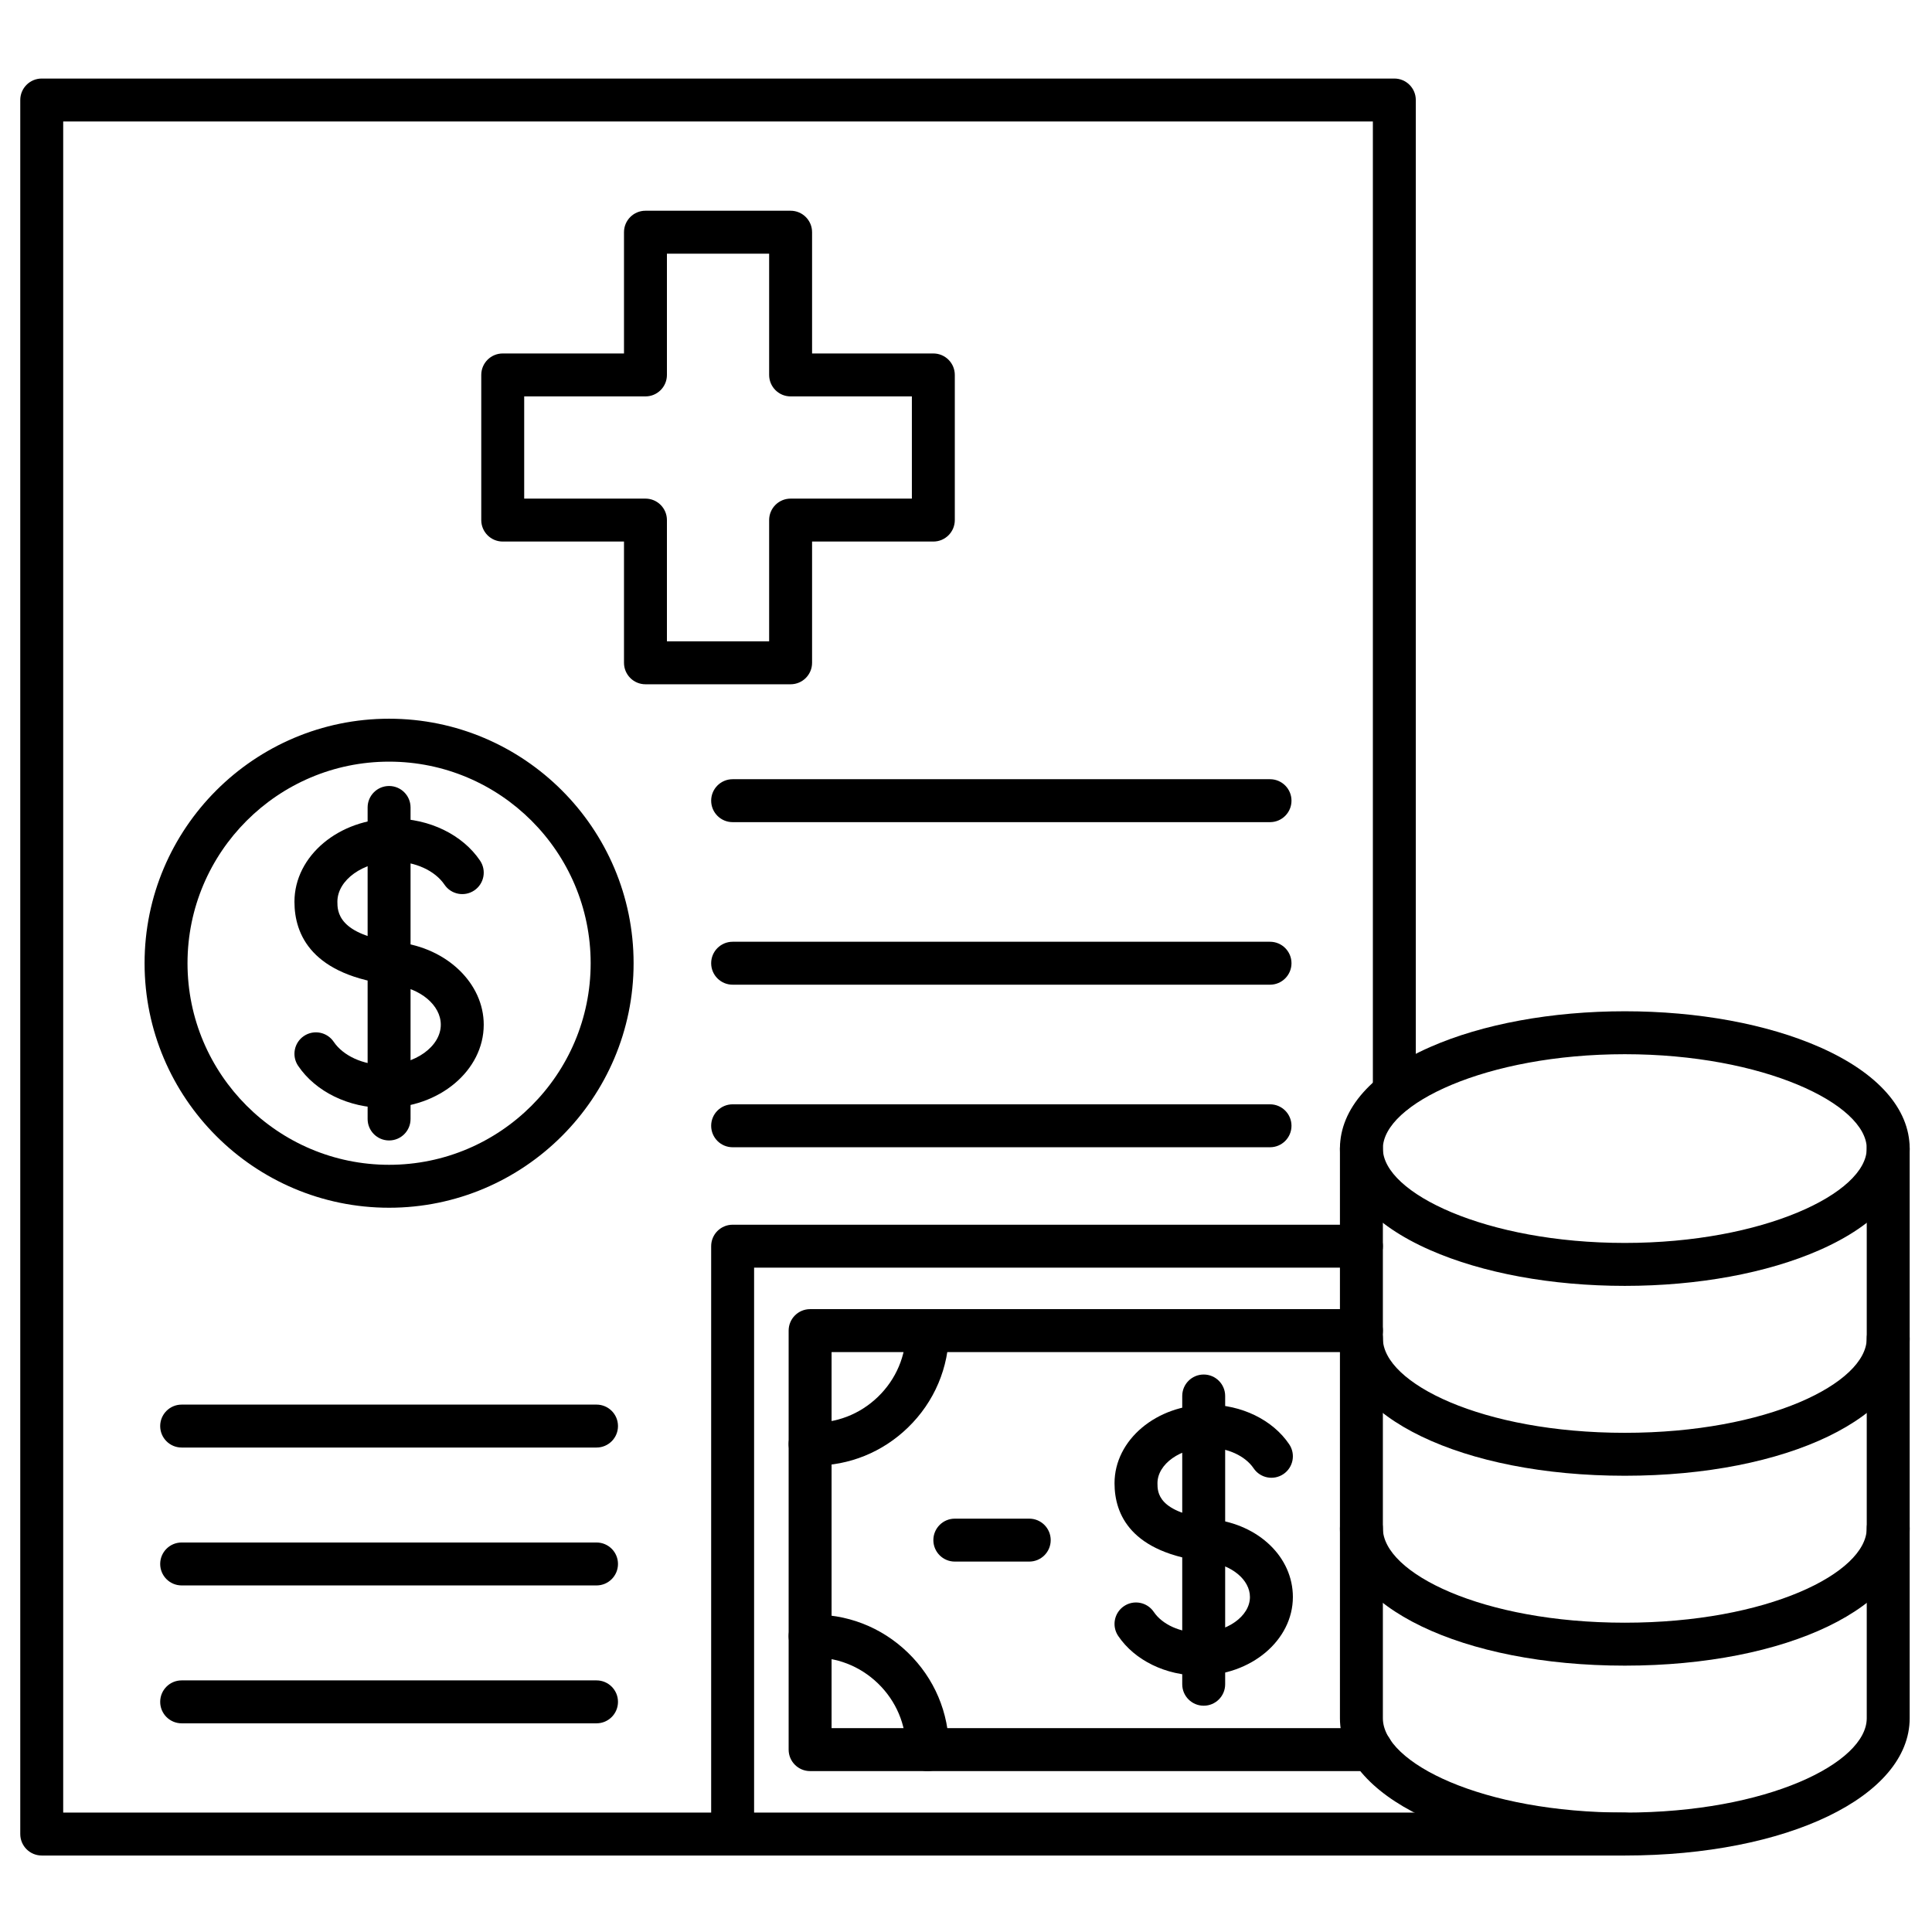
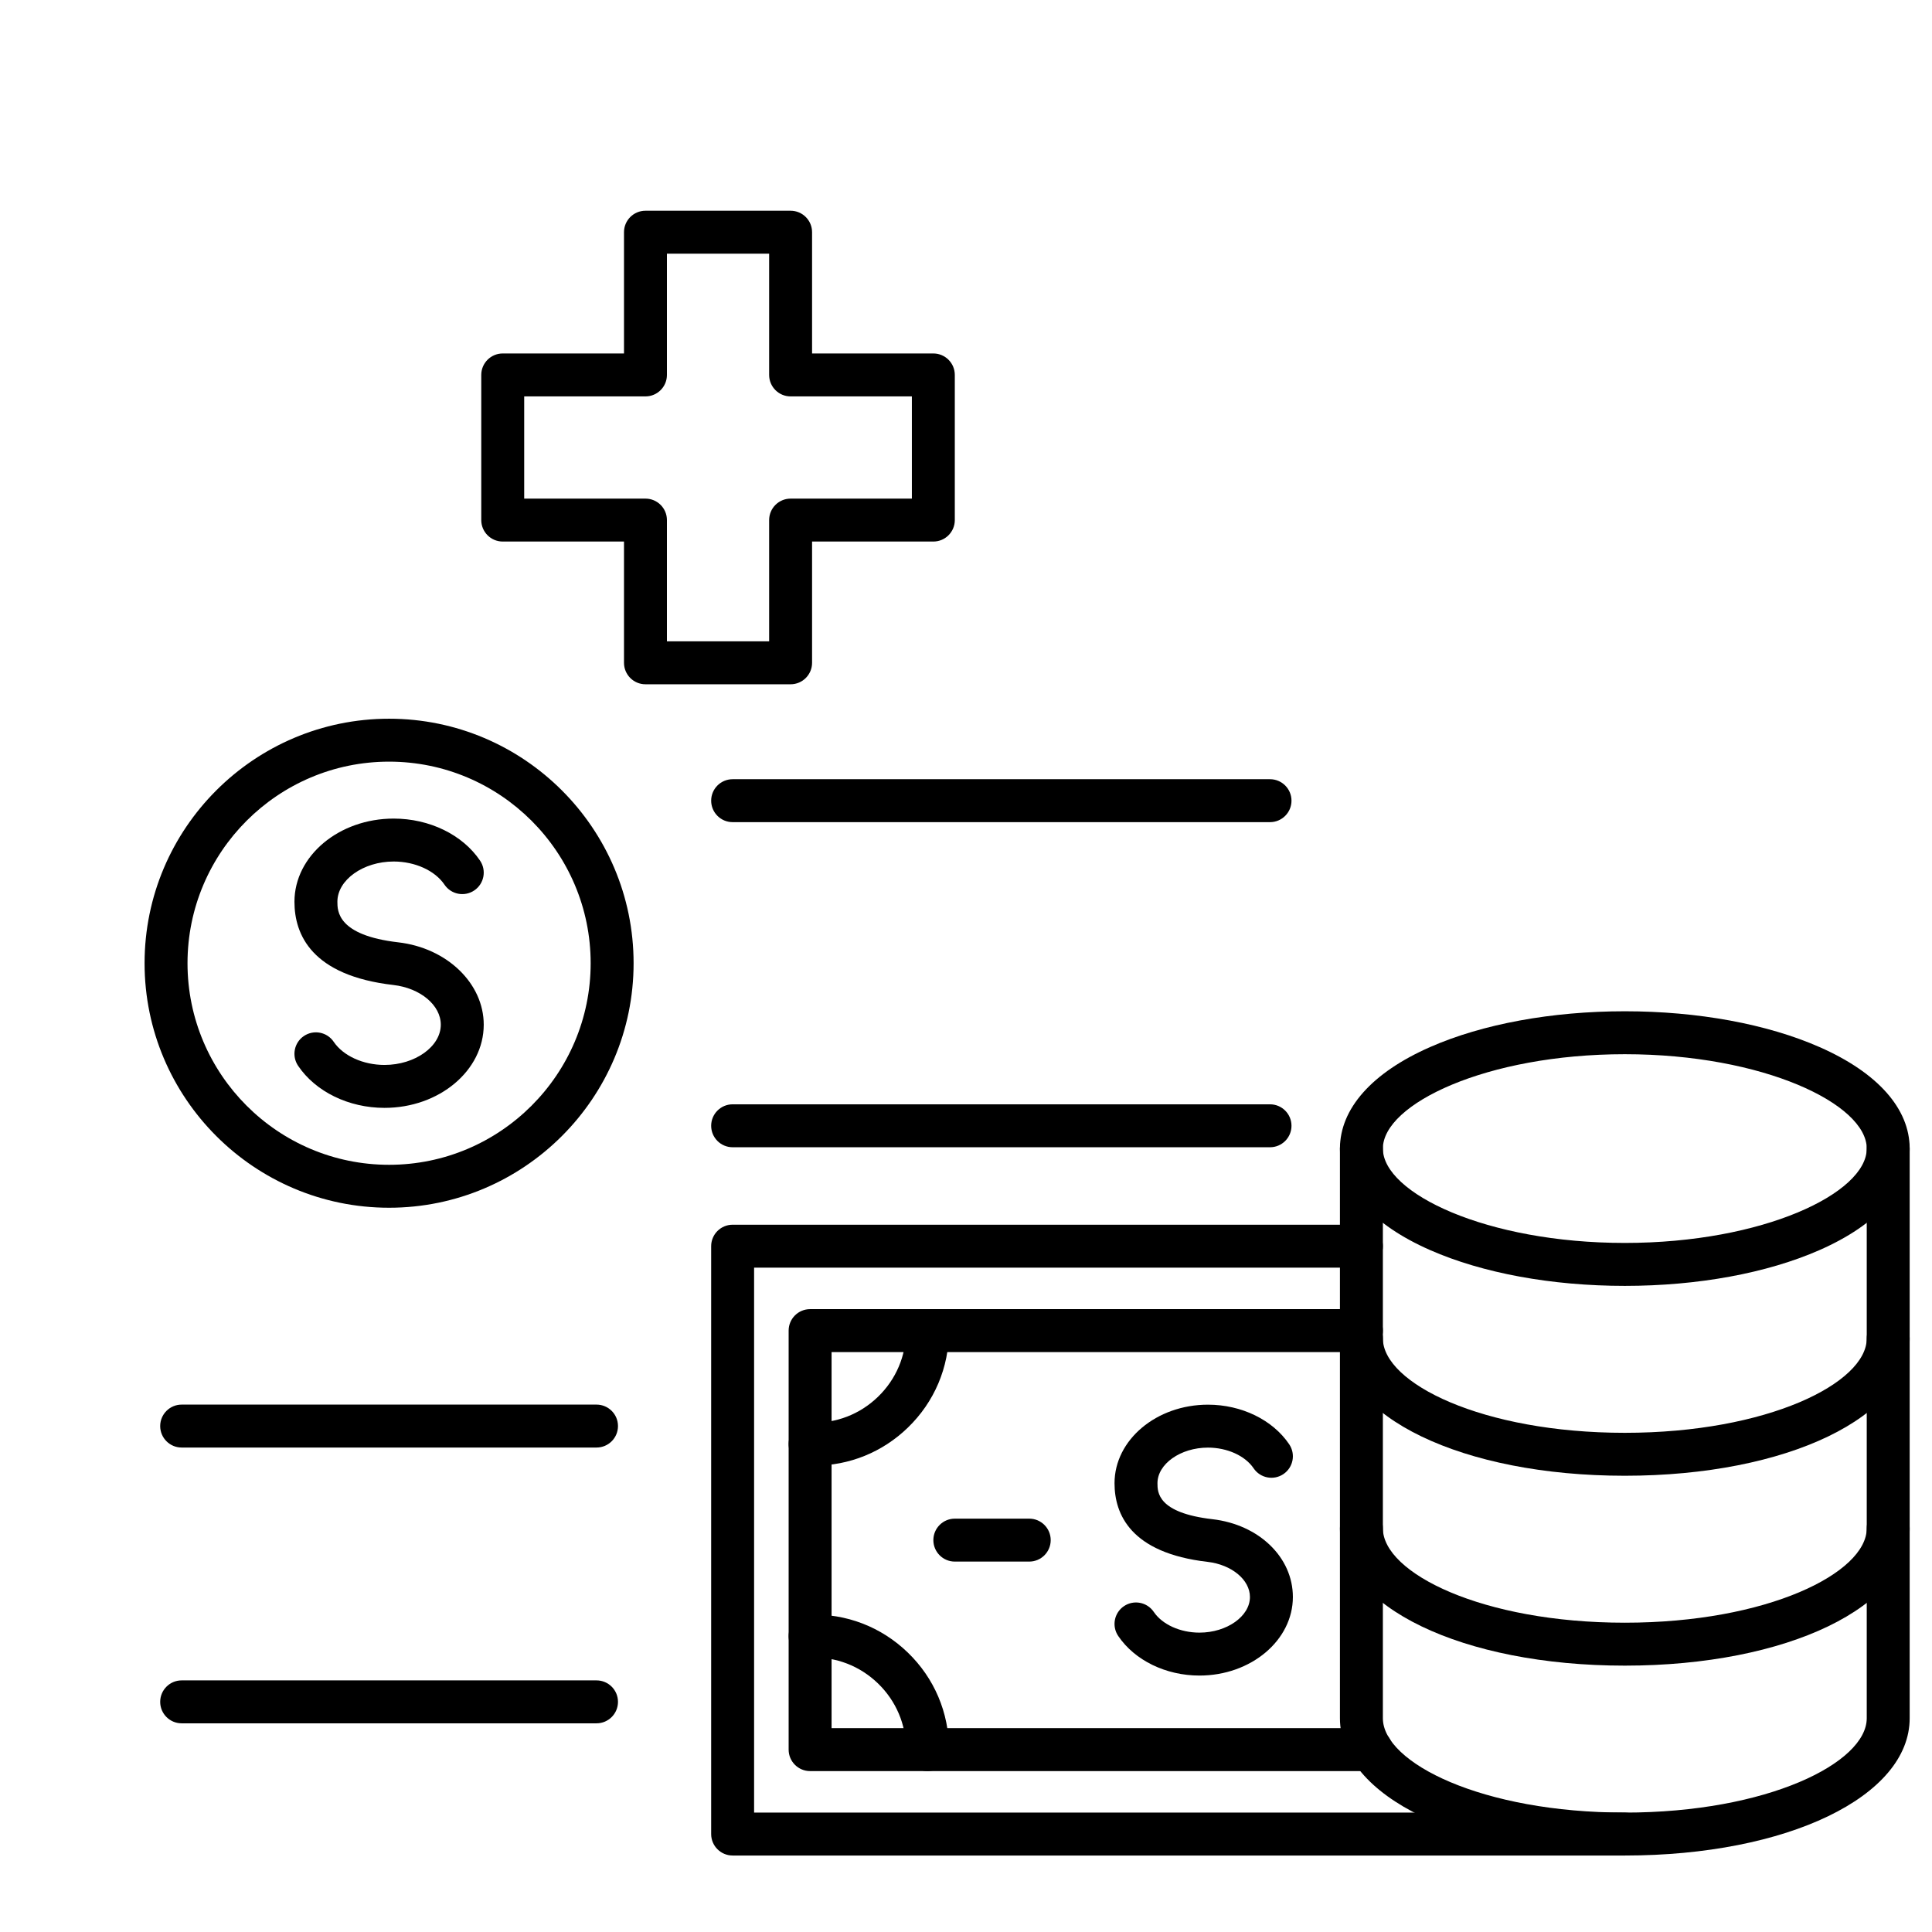
<svg xmlns="http://www.w3.org/2000/svg" id="Layer_1" height="512" viewBox="0 0 450 450" width="512">
  <g>
-     <path d="m170.644 432.186h-160.924c-2.761 0-5-2.238-5-5v-403.892c0-2.761 2.239-5 5-5h315.047c2.762 0 5 2.239 5 5v231.158c0 2.762-2.238 5-5 5s-5-2.238-5-5v-226.158h-305.047v393.891h155.923c2.761 0 5 2.238 5 5s-2.238 5.001-4.999 5.001z" />
    <path d="m90.626 281.305c-31.403 0-56.951-25.548-56.951-56.951s25.548-56.951 56.951-56.951 56.951 25.548 56.951 56.951-25.548 56.951-56.951 56.951zm0-103.902c-25.889 0-46.951 21.062-46.951 46.951s21.062 46.951 46.951 46.951 46.951-21.062 46.951-46.951-21.062-46.951-46.951-46.951z" />
-     <path d="m90.626 265.634c-2.761 0-5-2.238-5-5v-72.561c0-2.761 2.239-5 5-5s5 2.239 5 5v72.561c0 2.762-2.238 5-5 5z" />
    <path d="m89.558 258.044c-8.328 0-16.037-3.752-20.118-9.793-1.546-2.288-.944-5.396 1.344-6.942 2.289-1.544 5.396-.944 6.942 1.345 2.212 3.274 6.856 5.391 11.832 5.391 7.107 0 13.112-4.291 13.112-9.371 0-4.545-4.747-8.521-11.042-9.25-19.046-2.195-23.044-11.755-23.044-19.389 0-10.681 10.368-19.371 23.113-19.371 8.328 0 16.036 3.752 20.117 9.792 1.546 2.288.944 5.396-1.344 6.942-2.287 1.545-5.396.945-6.942-1.344-2.212-3.275-6.856-5.391-11.831-5.391-7.108 0-13.113 4.291-13.113 9.371 0 2.139 0 7.819 14.191 9.455 11.343 1.312 19.896 9.559 19.896 19.184-.001 10.681-10.369 19.371-23.113 19.371z" />
    <g>
      <path d="m295.813 191.493h-125.169c-2.761 0-5-2.239-5-5s2.239-5 5-5h125.169c2.762 0 5 2.239 5 5s-2.238 5-5 5z" />
-       <path d="m295.813 229.354h-125.169c-2.761 0-5-2.238-5-5s2.239-5 5-5h125.169c2.762 0 5 2.239 5 5s-2.238 5-5 5z" />
      <path d="m295.813 267.216h-125.169c-2.761 0-5-2.238-5-5s2.239-5 5-5h125.169c2.762 0 5 2.238 5 5s-2.238 5-5 5z" />
    </g>
    <path d="m184.148 159.381h-33.808c-2.761 0-5-2.239-5-5v-28.244h-28.245c-2.761 0-5-2.239-5-5v-33.808c0-2.761 2.239-5 5-5h28.245v-28.245c0-2.761 2.239-5 5-5h33.808c2.761 0 5 2.239 5 5v28.245h28.245c2.761 0 5 2.239 5 5v33.808c0 2.761-2.239 5-5 5h-28.245v28.244c0 2.762-2.239 5-5 5zm-28.808-10h23.808v-28.244c0-2.761 2.239-5 5-5h28.245v-23.808h-28.245c-2.761 0-5-2.239-5-5v-28.245h-23.808v28.245c0 2.761-2.239 5-5 5h-28.245v23.808h28.245c2.761 0 5 2.239 5 5z" />
    <path d="m138.941 337.159h-96.63c-2.761 0-5-2.238-5-5s2.239-5 5-5h96.63c2.761 0 5 2.238 5 5s-2.238 5-5 5z" />
-     <path d="m138.941 369.277h-96.63c-2.761 0-5-2.238-5-5s2.239-5 5-5h96.63c2.761 0 5 2.238 5 5s-2.238 5-5 5z" />
    <path d="m138.941 401.395h-96.63c-2.761 0-5-2.238-5-5s2.239-5 5-5h96.63c2.761 0 5 2.238 5 5s-2.238 5-5 5z" />
    <g>
-       <path d="m280.365 397.293c-2.762 0-5-2.238-5-5v-67.141c0-2.762 2.238-5 5-5s5 2.238 5 5v67.141c0 2.762-2.238 5-5 5z" />
      <path d="m279.376 390.27c-7.829 0-15.08-3.535-18.925-9.226-1.546-2.288-.943-5.396 1.345-6.942 2.287-1.545 5.396-.943 6.942 1.345 1.979 2.93 6.154 4.823 10.638 4.823 6.374 0 11.759-3.8 11.759-8.298 0-4.016-4.25-7.535-9.887-8.188-17.896-2.062-21.653-11.096-21.653-18.312 0-10.089 9.762-18.297 21.76-18.297 7.828 0 15.079 3.534 18.923 9.224 1.546 2.288.945 5.396-1.343 6.942-2.289 1.548-5.397.944-6.942-1.343-1.979-2.931-6.155-4.823-10.638-4.823-6.374 0-11.76 3.8-11.76 8.297 0 2.065 0 6.902 12.801 8.378 10.859 1.256 18.739 8.877 18.739 18.121 0 10.091-9.761 18.299-21.759 18.299z" />
    </g>
    <path d="m378.449 432.186h-207.806c-2.761 0-5-2.238-5-5v-136.926c0-2.762 2.239-5 5-5h146.455c2.762 0 5 2.238 5 5s-2.238 5-5 5h-141.455v126.926h202.806c2.762 0 5 2.238 5 5s-2.238 5-5 5z" />
    <path d="m319.38 412.521h-130.69c-2.761 0-5-2.238-5-5v-97.597c0-2.762 2.239-5 5-5h128.407c2.762 0 5 2.238 5 5s-2.238 5-5 5h-123.407v87.597h125.69c2.762 0 5 2.238 5 5s-2.238 5-5 5z" />
    <path d="m216.038 412.521c-2.761 0-5-2.238-5-5 0-5.866-2.323-11.343-6.54-15.42-4.218-4.078-9.768-6.229-15.638-6.017-2.756.093-5.073-2.068-5.166-4.828s2.068-5.072 4.828-5.166c8.586-.304 16.741 2.842 22.927 8.821 6.184 5.979 9.589 14.008 9.589 22.609 0 2.762-2.239 5.001-5 5.001z" />
    <path d="m189.619 341.374c-.365 0-.731-.006-1.098-.019-2.76-.094-4.921-2.406-4.828-5.166.094-2.76 2.407-4.903 5.166-4.828 5.864.209 11.419-1.938 15.638-6.017 4.217-4.077 6.54-9.554 6.54-15.421 0-2.762 2.239-5 5-5s5 2.238 5 5c0 8.603-3.406 16.632-9.589 22.61-5.922 5.726-13.637 8.841-21.829 8.841z" />
    <path d="m239.73 363.723h-17.333c-2.761 0-5-2.238-5-5s2.239-5 5-5h17.333c2.762 0 5 2.238 5 5s-2.238 5-5 5z" />
    <path d="m378.449 299.505c-17.021 0-33.13-2.962-45.36-8.341-13.536-5.953-20.991-14.349-20.991-23.64s7.455-17.687 20.991-23.64c12.23-5.378 28.34-8.34 45.36-8.34s33.13 2.962 45.36 8.34c13.536 5.953 20.991 14.349 20.991 23.64s-7.455 17.687-20.991 23.64c-12.23 5.379-28.339 8.341-45.36 8.341zm0-53.96c-32.252 0-56.352 11.604-56.352 21.979 0 10.376 24.1 21.98 56.352 21.98s56.352-11.604 56.352-21.98c0-10.375-24.1-21.979-56.352-21.979z" />
    <path d="m378.449 343.731c-37.826 0-66.352-13.749-66.352-31.98 0-2.762 2.238-5 5-5s5 2.238 5 5c0 10.396 23.143 21.98 56.352 21.98 33.208 0 56.351-11.584 56.351-21.98 0-2.762 2.238-5 5-5s5 2.238 5 5c0 18.231-28.525 31.98-66.351 31.98z" />
    <path d="m378.449 387.959c-37.826 0-66.352-13.749-66.352-31.98 0-2.762 2.238-5 5-5s5 2.238 5 5c0 10.396 23.143 21.98 56.352 21.98 33.208 0 56.351-11.584 56.351-21.98 0-2.762 2.238-5 5-5s5 2.238 5 5c0 18.231-28.525 31.98-66.351 31.98z" />
    <path d="m378.449 432.186c-37.826 0-66.352-13.748-66.352-31.979v-132.682c0-2.762 2.238-5 5-5s5 2.238 5 5v132.681c0 10.396 23.143 21.979 56.352 21.979 33.208 0 56.351-11.584 56.351-21.979v-132.681c0-2.762 2.238-5 5-5s5 2.238 5 5v132.681c0 18.232-28.525 31.98-66.351 31.98z" />
  </g>
</svg>